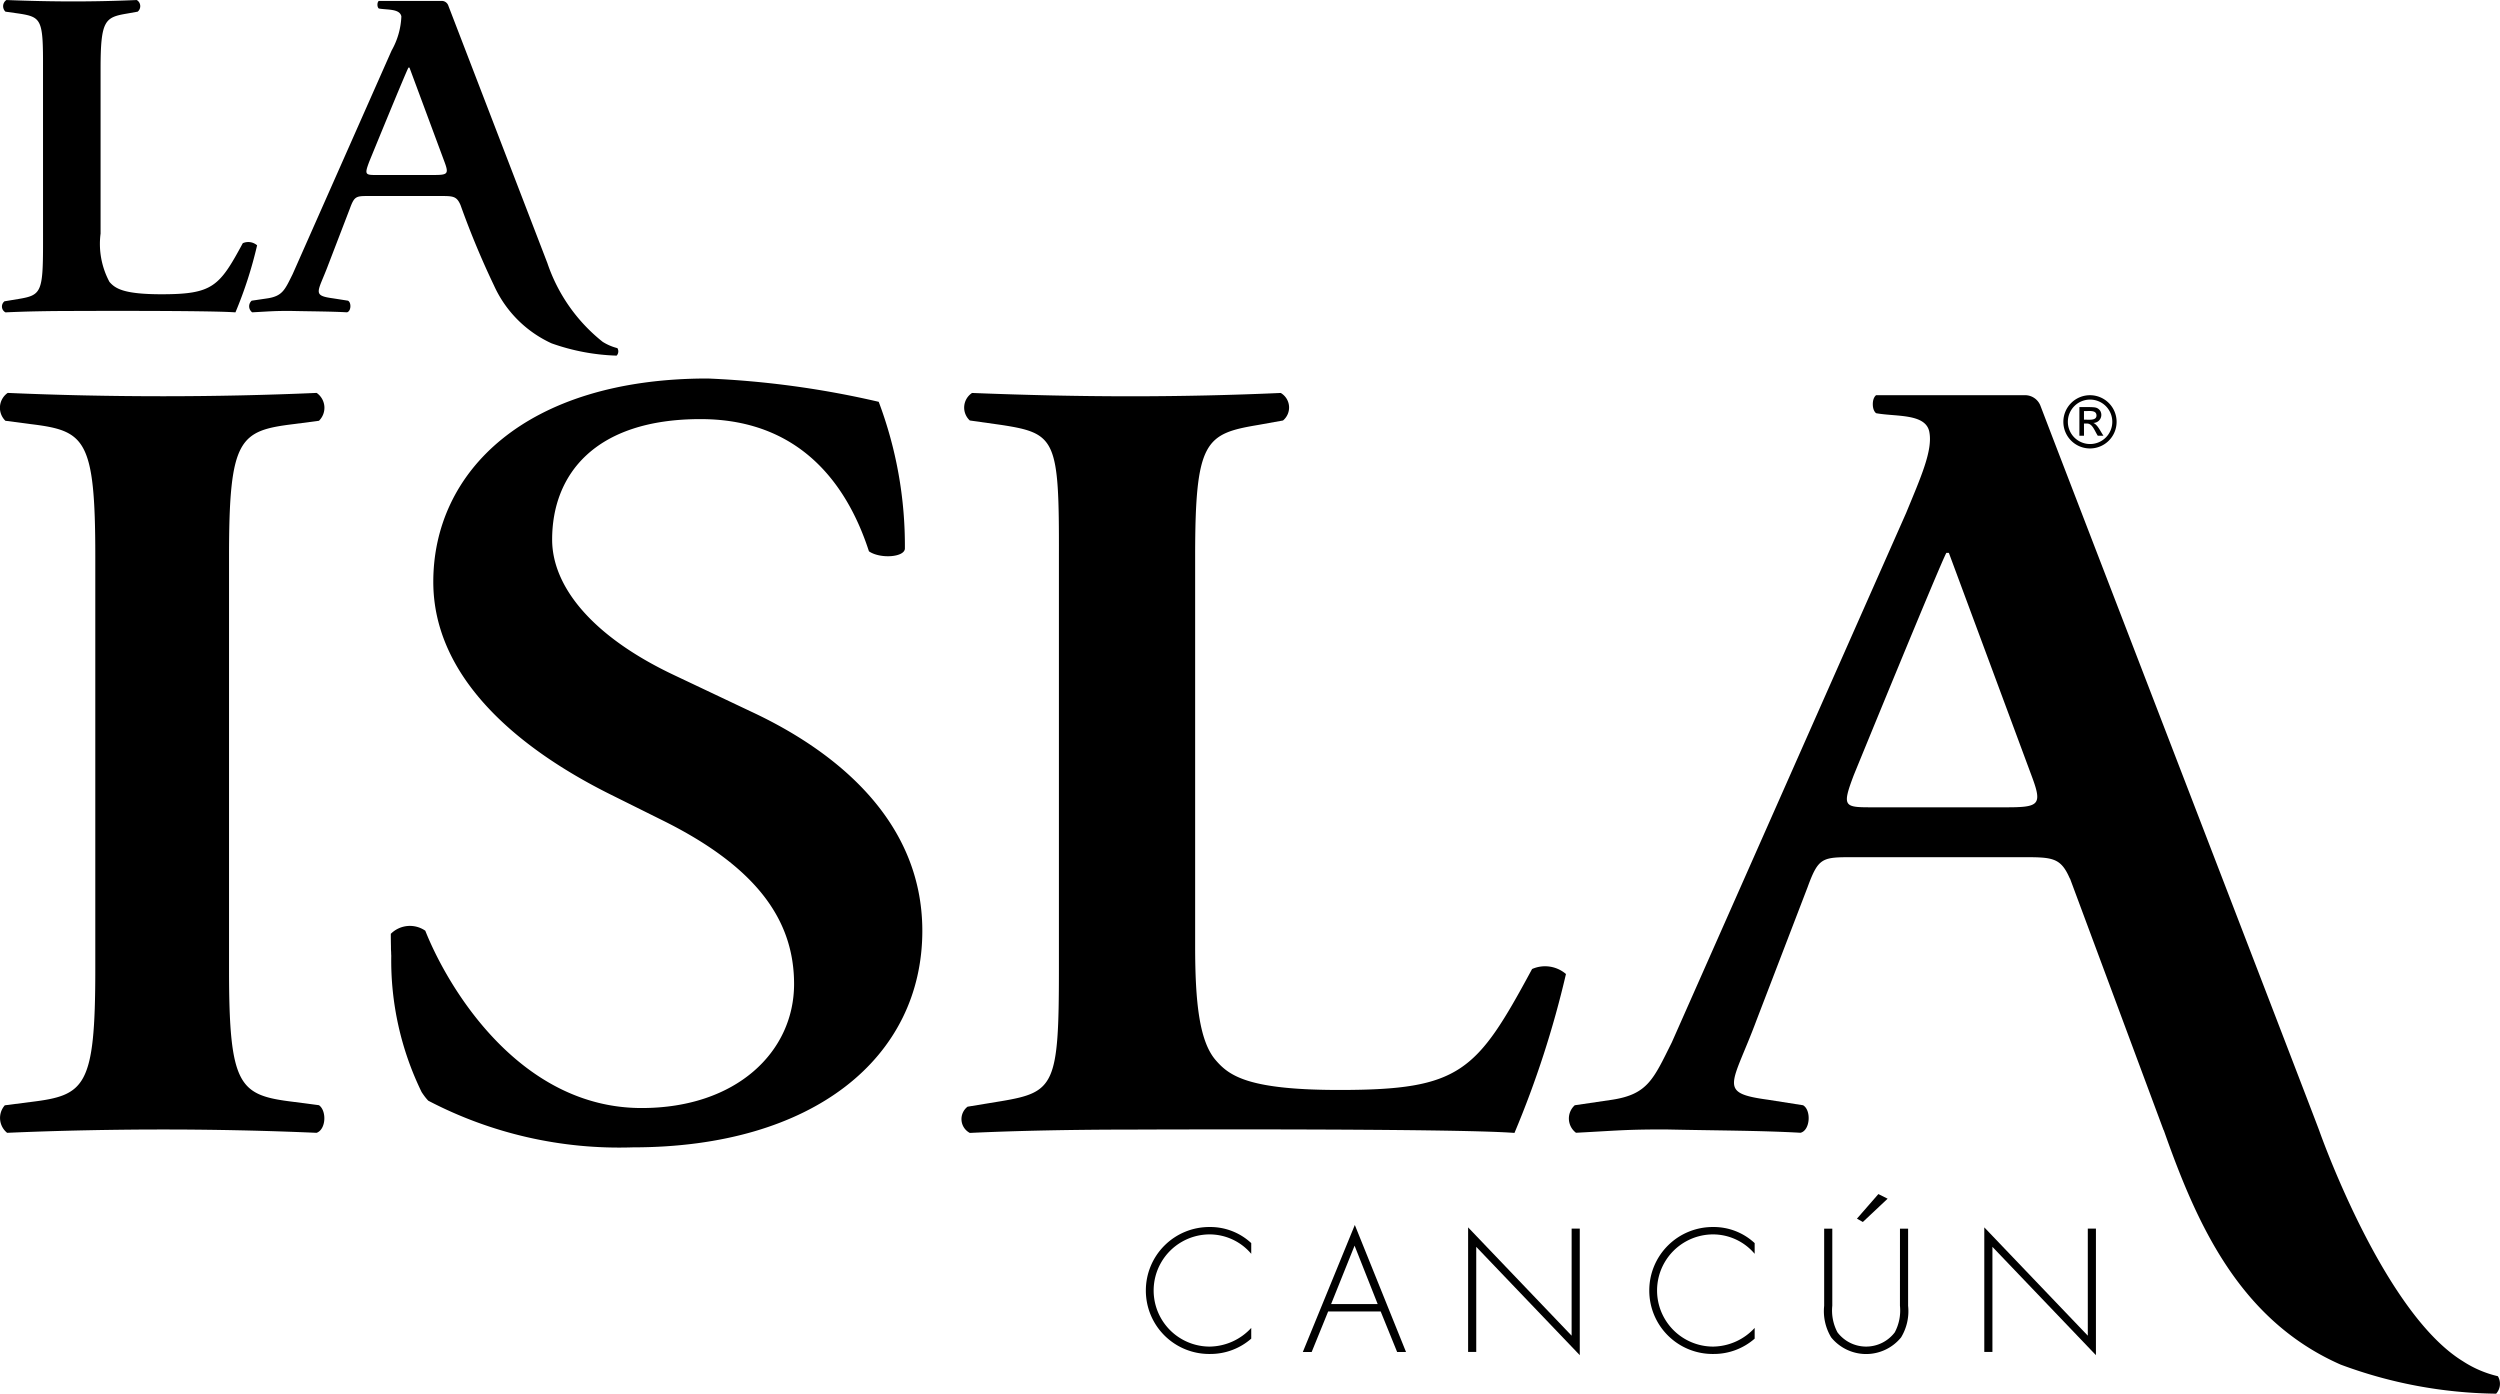
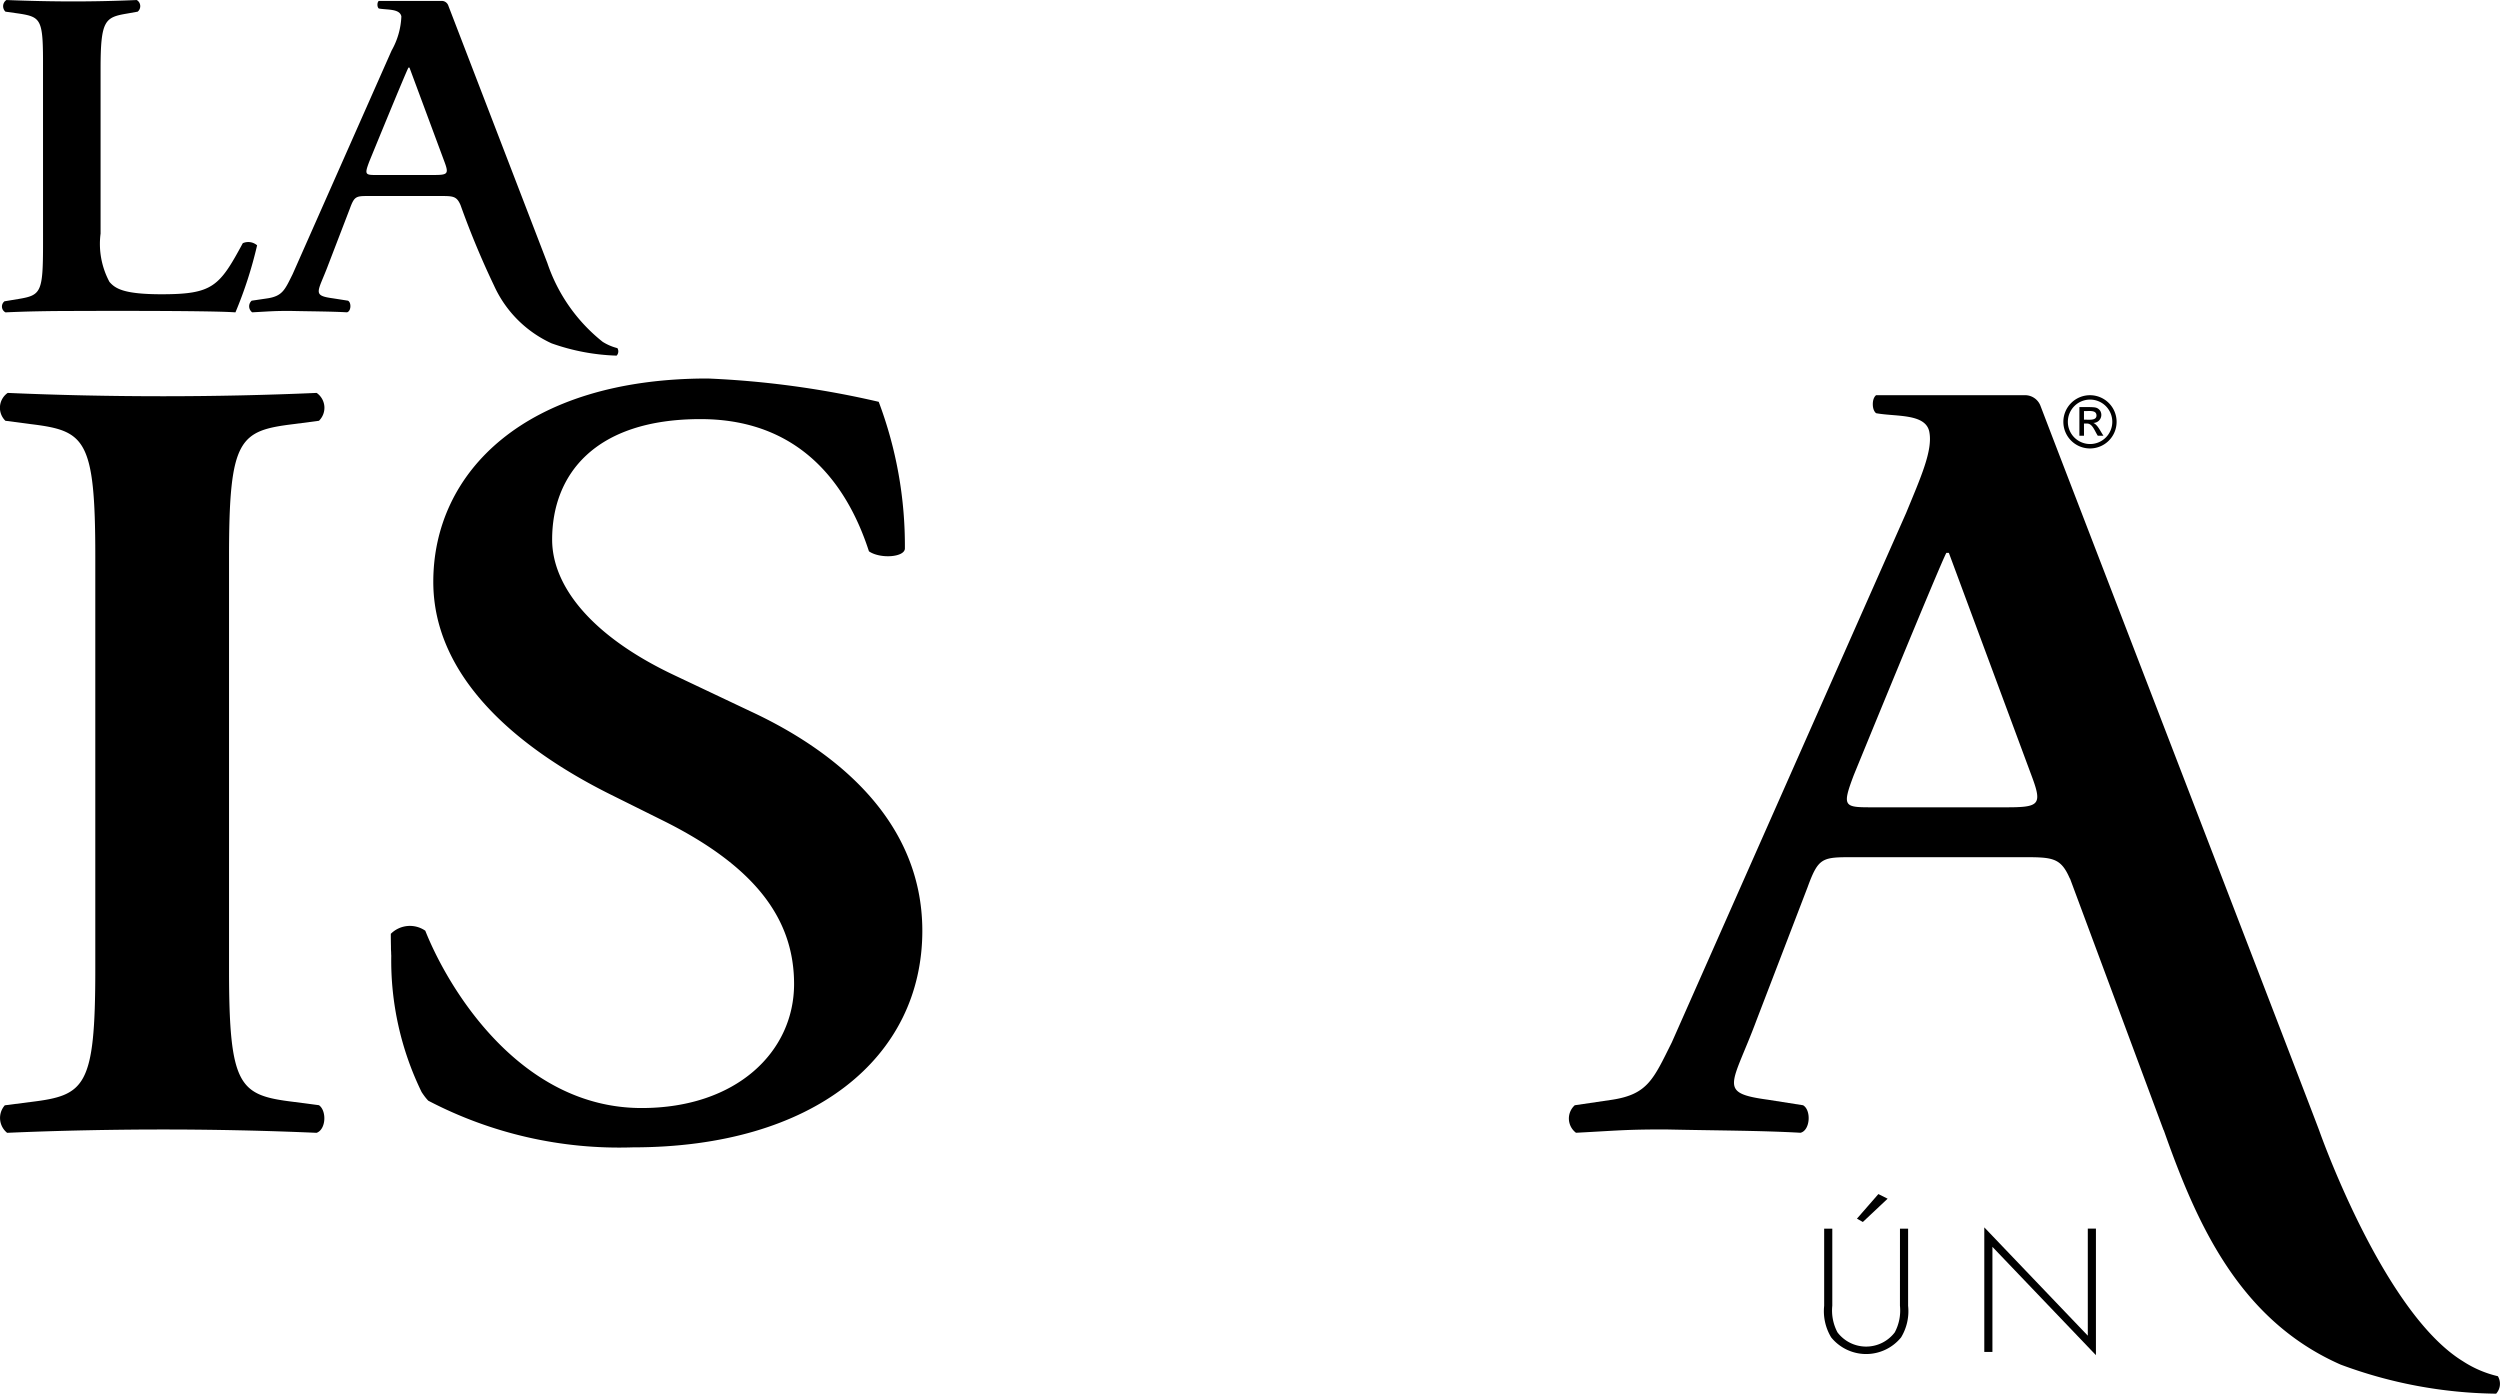
<svg xmlns="http://www.w3.org/2000/svg" width="99.921" height="55.719">
  <path data-name="Trazado 8435" d="M83.293 16.929h.109c.23-.014.315.293.443.486h.226c-.117-.167-.23-.44-.406-.512a.32.32 0 0 0 .273-.49c-.112-.145-.22-.134-.435-.143h-.393v1.145h.184Zm0-.5c.169.013.493-.062.5.171s-.335.164-.5.175Z" />
  <path data-name="Trazado 8436" d="m12.748 44.173-1.014-.133c-2.165-.267-2.58-.583-2.58-5.29V22.231c0-4.707.415-5.014 2.58-5.28l1.014-.133a.725.725 0 0 0-.092-1.114c-2.027.089-4.1.133-6.128.133q-3.179 0-6.22-.133a.725.725 0 0 0-.092 1.114l1.013.133c2.165.266 2.58.574 2.58 5.28v16.523c0 4.707-.415 5.024-2.58 5.29l-1.036.133a.764.764 0 0 0 .092 1.1c2.027-.089 4.215-.133 6.242-.133s4.1.045 6.128.133c.382-.14.406-.885.093-1.104Z" />
  <path data-name="Trazado 8437" d="m30.034 28.448-3.092-1.465c-3.291-1.554-4.874-3.552-4.874-5.417 0-2.581 1.687-4.815 5.93-4.815s5.984 2.975 6.732 5.284c.449.311 1.437.241 1.437-.117a16.317 16.317 0 0 0-1.046-5.858 36.959 36.959 0 0 0-6.832-.932c-7.281 0-10.971 3.73-10.971 8.126 0 3.8 3.327 6.627 7.067 8.492l2.144 1.066c3.74 1.865 5.209 3.986 5.209 6.517 0 2.708-2.3 4.957-6.094 4.957-4.887 0-7.748-4.823-8.646-7.087a1.078 1.078 0 0 0-1.378.125q0 .25.006.5c0 .075 0 .15.007.225q0 .074.005.147a12.008 12.008 0 0 0 1.212 5.449q.035.055.072.107l.049.068a2.056 2.056 0 0 0 .146.173 16.469 16.469 0 0 0 8.178 1.865c7.23 0 11.569-3.6 11.569-8.659-.003-4.488-3.589-7.239-6.83-8.751Z" />
-   <path data-name="Trazado 8438" d="M62.589 38.93a1.281 1.281 0 0 0-1.354-.2c-2.22 4.111-2.851 4.834-7.7 4.834-3.6 0-4.387-.549-4.927-1.17-.676-.755-.84-2.353-.84-4.573v-15.59c0-4.618.406-4.892 2.522-5.247l.99-.178a.675.675 0 0 0-.09-1.1c-1.982.089-4.008.133-5.989.133-2.071 0-4.1-.044-6.349-.133a.7.7 0 0 0-.09 1.1l1.261.178c2.181.337 2.312.569 2.3 5.247v16.523c0 4.618-.179 4.9-2.3 5.257l-1.351.222a.625.625 0 0 0 .09 1.048c1.891-.089 4.143-.133 6.439-.133 0 0 12.879-.056 15.33.133a39.341 39.341 0 0 0 2.058-6.351Z" />
  <path data-name="Trazado 8439" d="M99.836 55.005a4.385 4.385 0 0 1-1.4-.6c-3.089-1.893-5.566-8.727-5.74-9.217s-9.928-25.8-10.675-27.749l-.467-1.22a.659.659 0 0 0-.616-.424h-5.952s-.133.084-.133.36.133.36.133.36c.782.146 1.978 0 2.125.743s-.341 1.82-.925 3.242l-9.368 21.166c-.731 1.465-.957 2.065-2.369 2.287l-1.508.222a.714.714 0 0 0 .049 1.1c1.7-.089 1.962-.133 3.569-.133 2 .044 3.848.044 5.406.133.391-.1.434-.909.1-1.1l-1.412-.222c-2.029-.277-1.416-.573-.442-3.193l2.035-5.3c.438-1.2.583-1.2 1.849-1.2h6.721c1.214 0 1.544.006 1.911.852h.007l3.742 10.061h.006c1.3 3.689 2.993 7.571 7.067 9.367a18.355 18.355 0 0 0 6.218 1.163.591.591 0 0 0 .069-.698ZM80.181 32.267h-5.309c-1.168 0-1.266 0-.779-1.288 0 0 3.507-8.57 3.7-8.881h.1l3.346 9.015c.389 1.065.232 1.154-1.058 1.154Z" />
  <path data-name="Trazado 8440" d="M1.72 9.729c0 1.95-.076 2.069-.969 2.219l-.57.094a.264.264 0 0 0 .038.443c.8-.038 1.749-.056 2.719-.056 0 0 5.437-.024 6.472.056a16.584 16.584 0 0 0 .866-2.68.541.541 0 0 0-.572-.085c-.937 1.735-1.2 2.041-3.249 2.041-1.521 0-1.852-.232-2.08-.494a3.207 3.207 0 0 1-.355-1.931v-6.58c0-1.95.171-2.065 1.065-2.215l.418-.075a.285.285 0 0 0-.038-.465c-.836.037-1.692.056-2.528.056-.875 0-1.73-.019-2.681-.056a.3.3 0 0 0-.038.465L.75.541c.921.142.976.24.969 2.215Z" />
  <path data-name="Trazado 8441" d="M18.406 8.195a34.078 34.078 0 0 0 1.34 3.22 4.648 4.648 0 0 0 2.3 2.308 8.5 8.5 0 0 0 2.6.491.249.249 0 0 0 .03-.3 2.024 2.024 0 0 1-.59-.253 6.784 6.784 0 0 1-2.207-3.142S18.429 1.552 18.113.73l-.147-.382-.051-.133a.278.278 0 0 0-.26-.179h-2.513s-.056.035-.056.152.056.152.056.152c.33.061.835 0 .9.314a3.011 3.011 0 0 1-.391 1.368l-3.955 8.936c-.308.619-.4.872-1 .966l-.637.094a.3.3 0 0 0 .021.465c.719-.037.828-.056 1.507-.056.843.019 1.625.019 2.282.056.165-.043.183-.384.041-.465l-.6-.094c-.857-.117-.6-.242-.187-1.348l.859-2.236c.185-.506.246-.506.781-.506H17.6c.512.001.651.004.806.361Zm-3.315-1.2c-.494 0-.535 0-.329-.544 0 0 1.48-3.618 1.563-3.749h.041l1.413 3.805c.164.45.1.487-.446.487Z" />
-   <path data-name="Trazado 8442" d="M45.798 51.582a2.532 2.532 0 0 0 2.571 2.534 2.476 2.476 0 0 0 1.641-.613v-.428a2.293 2.293 0 0 1-1.655.746 2.242 2.242 0 0 1-.007-4.484 2.182 2.182 0 0 1 1.662.776v-.428a2.4 2.4 0 0 0-1.655-.643 2.535 2.535 0 0 0-2.557 2.54Z" />
-   <path data-name="Trazado 8443" d="M52.072 54.036h.354l.658-1.618h2.1l.657 1.618h.355L54.15 48.96Zm1.13-1.914.938-2.335.924 2.335Z" />
-   <path data-name="Trazado 8444" d="m62.815 53.385-4.137-4.329v4.979h.325v-4.2l4.138 4.329v-5.059h-.325Z" />
-   <path data-name="Trazado 8445" d="M65.919 51.582a2.532 2.532 0 0 0 2.571 2.534 2.476 2.476 0 0 0 1.641-.613v-.428a2.292 2.292 0 0 1-1.655.746 2.242 2.242 0 0 1-.007-4.484 2.182 2.182 0 0 1 1.662.776v-.428a2.4 2.4 0 0 0-1.655-.643 2.535 2.535 0 0 0-2.557 2.54Z" />
  <path data-name="Trazado 8446" d="M75.938 52.188a1.859 1.859 0 0 1-.207 1.064 1.437 1.437 0 0 1-2.29 0 1.859 1.859 0 0 1-.207-1.064v-3.079h-.325v3.081a2.023 2.023 0 0 0 .281 1.264 1.8 1.8 0 0 0 2.793 0 2.024 2.024 0 0 0 .281-1.264v-3.081h-.325Z" />
  <path data-name="Trazado 8447" d="m75.076 47.725-.857.983.236.133.99-.931Z" />
  <path data-name="Trazado 8448" d="m83.446 53.385-4.137-4.329v4.979h.325v-4.2l4.137 4.329v-5.059h-.325Z" />
  <path data-name="Trazado 8449" d="M83.538 15.796a1.064 1.064 0 1 0 1.059 1.064 1.064 1.064 0 0 0-1.059-1.064Zm0 1.951a.888.888 0 1 1 .887-.888.887.887 0 0 1-.887.888Z" />
</svg>